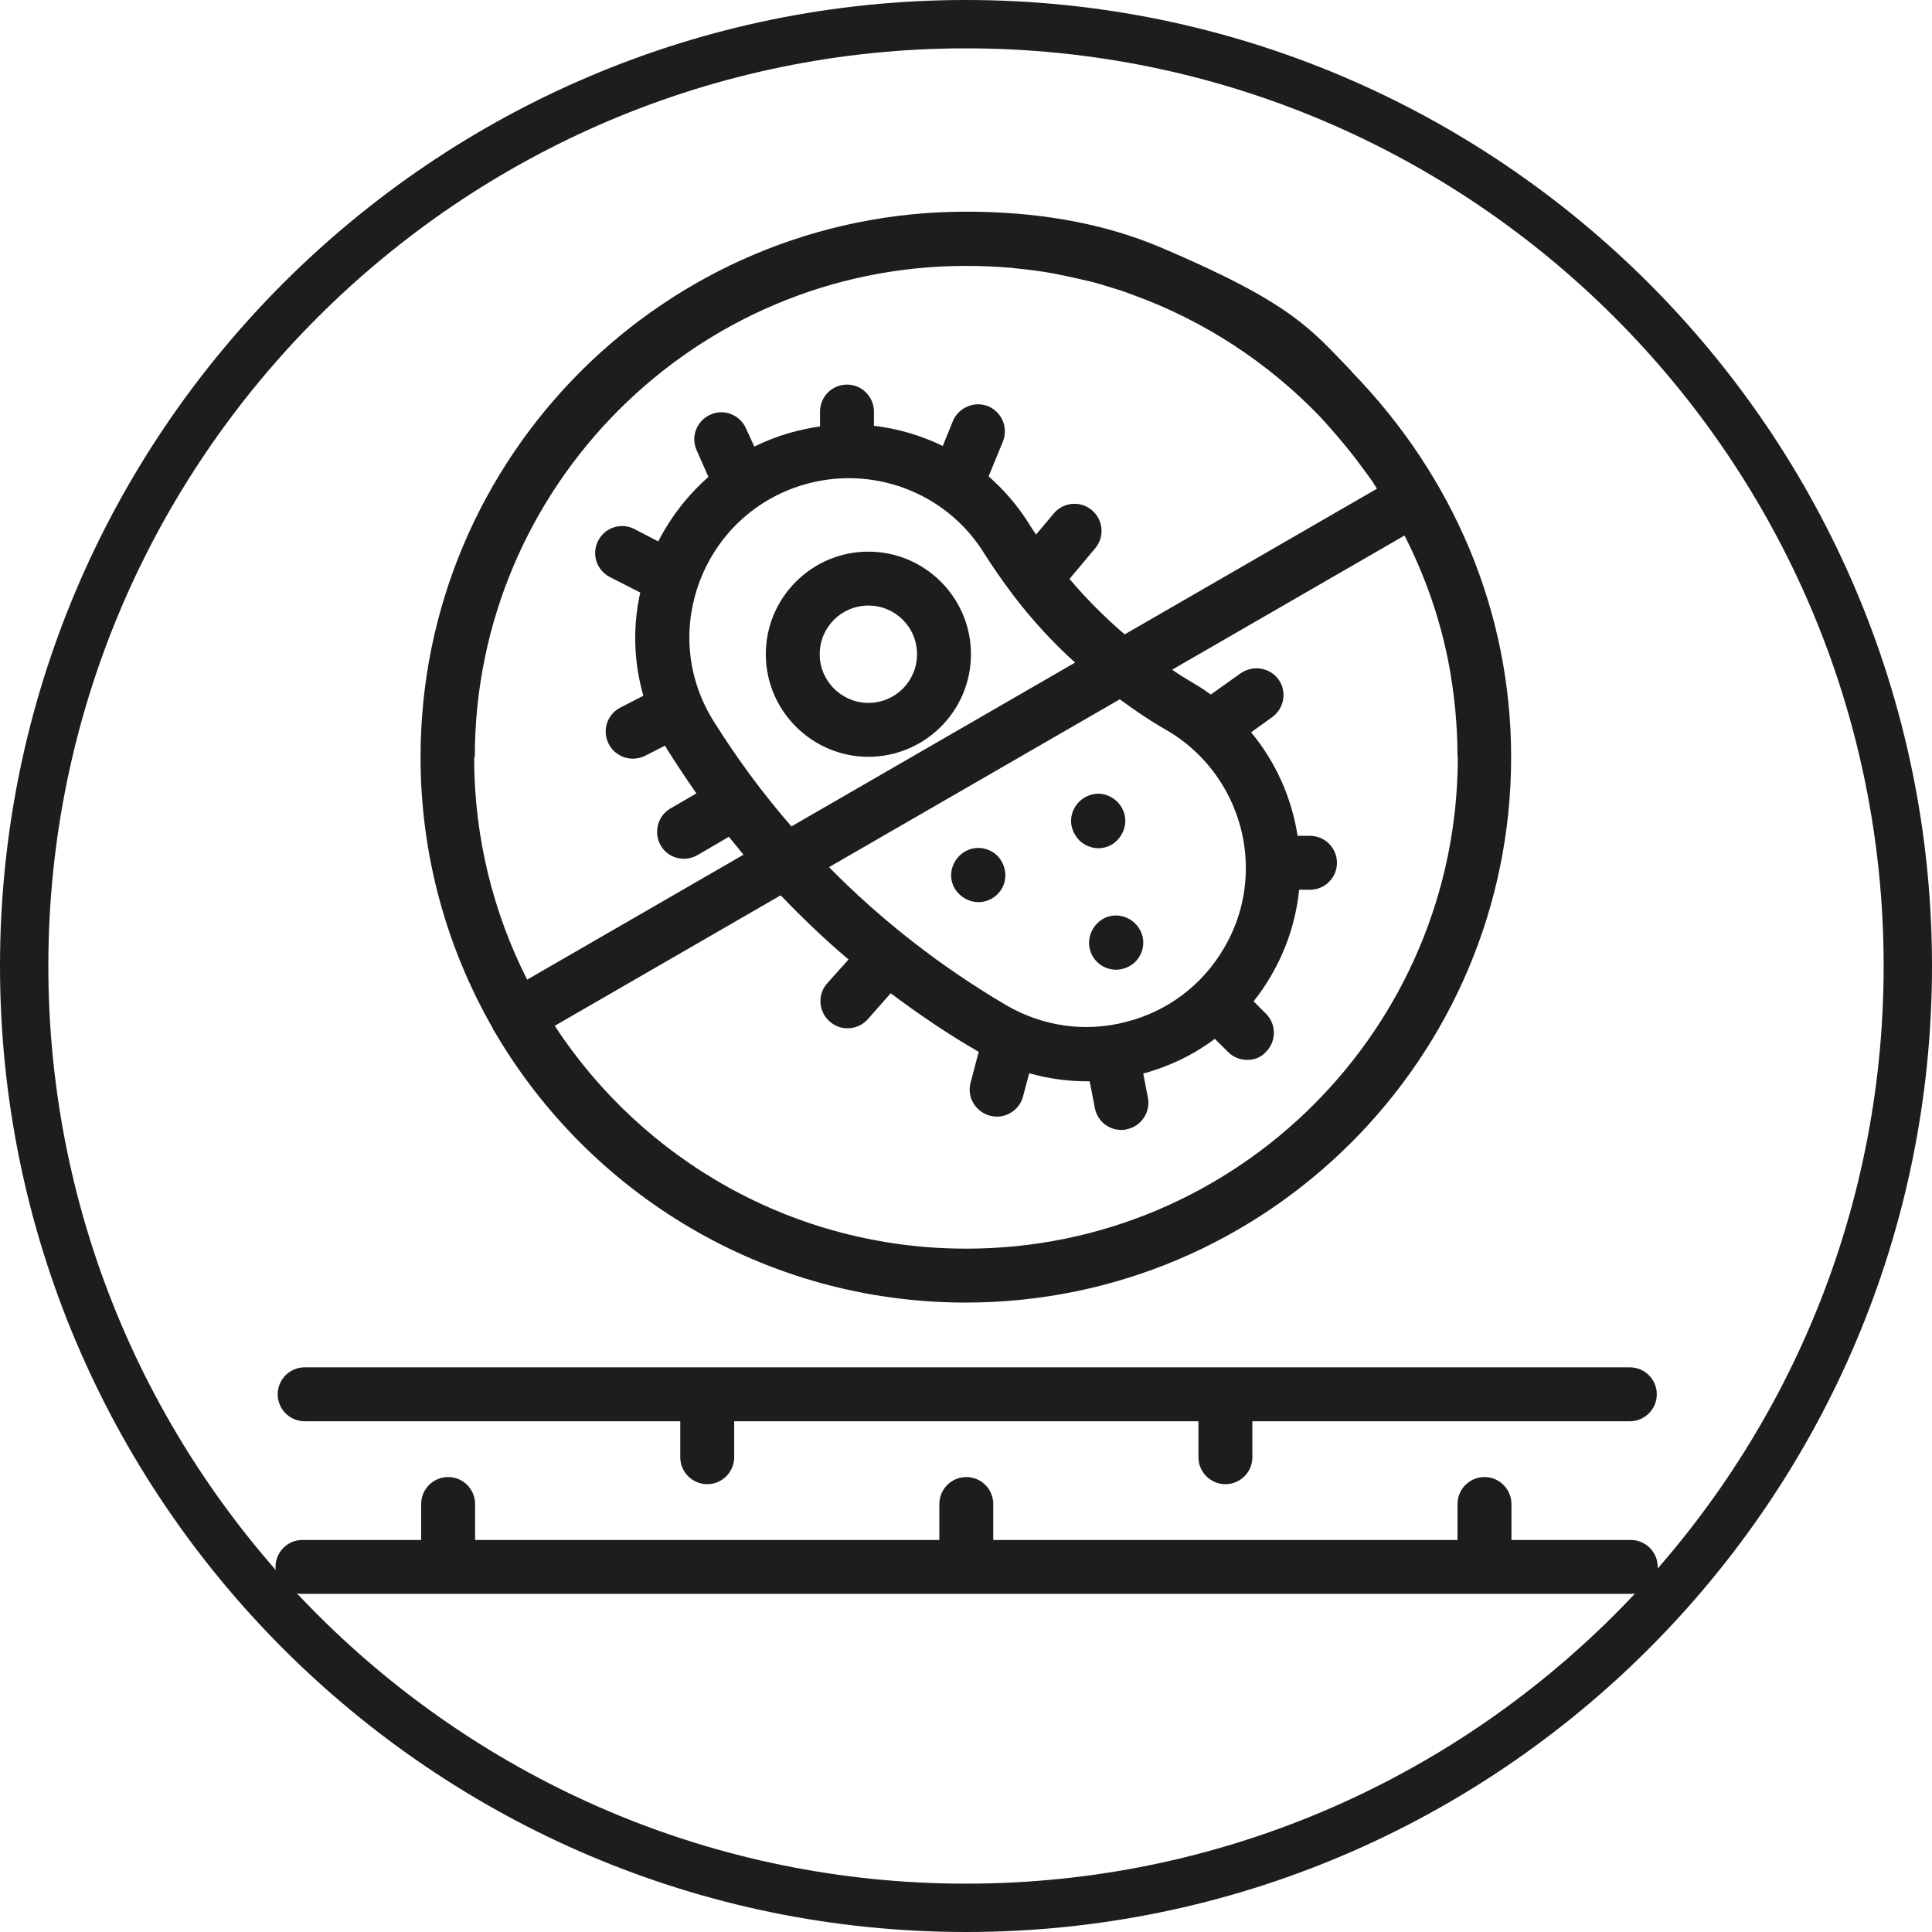
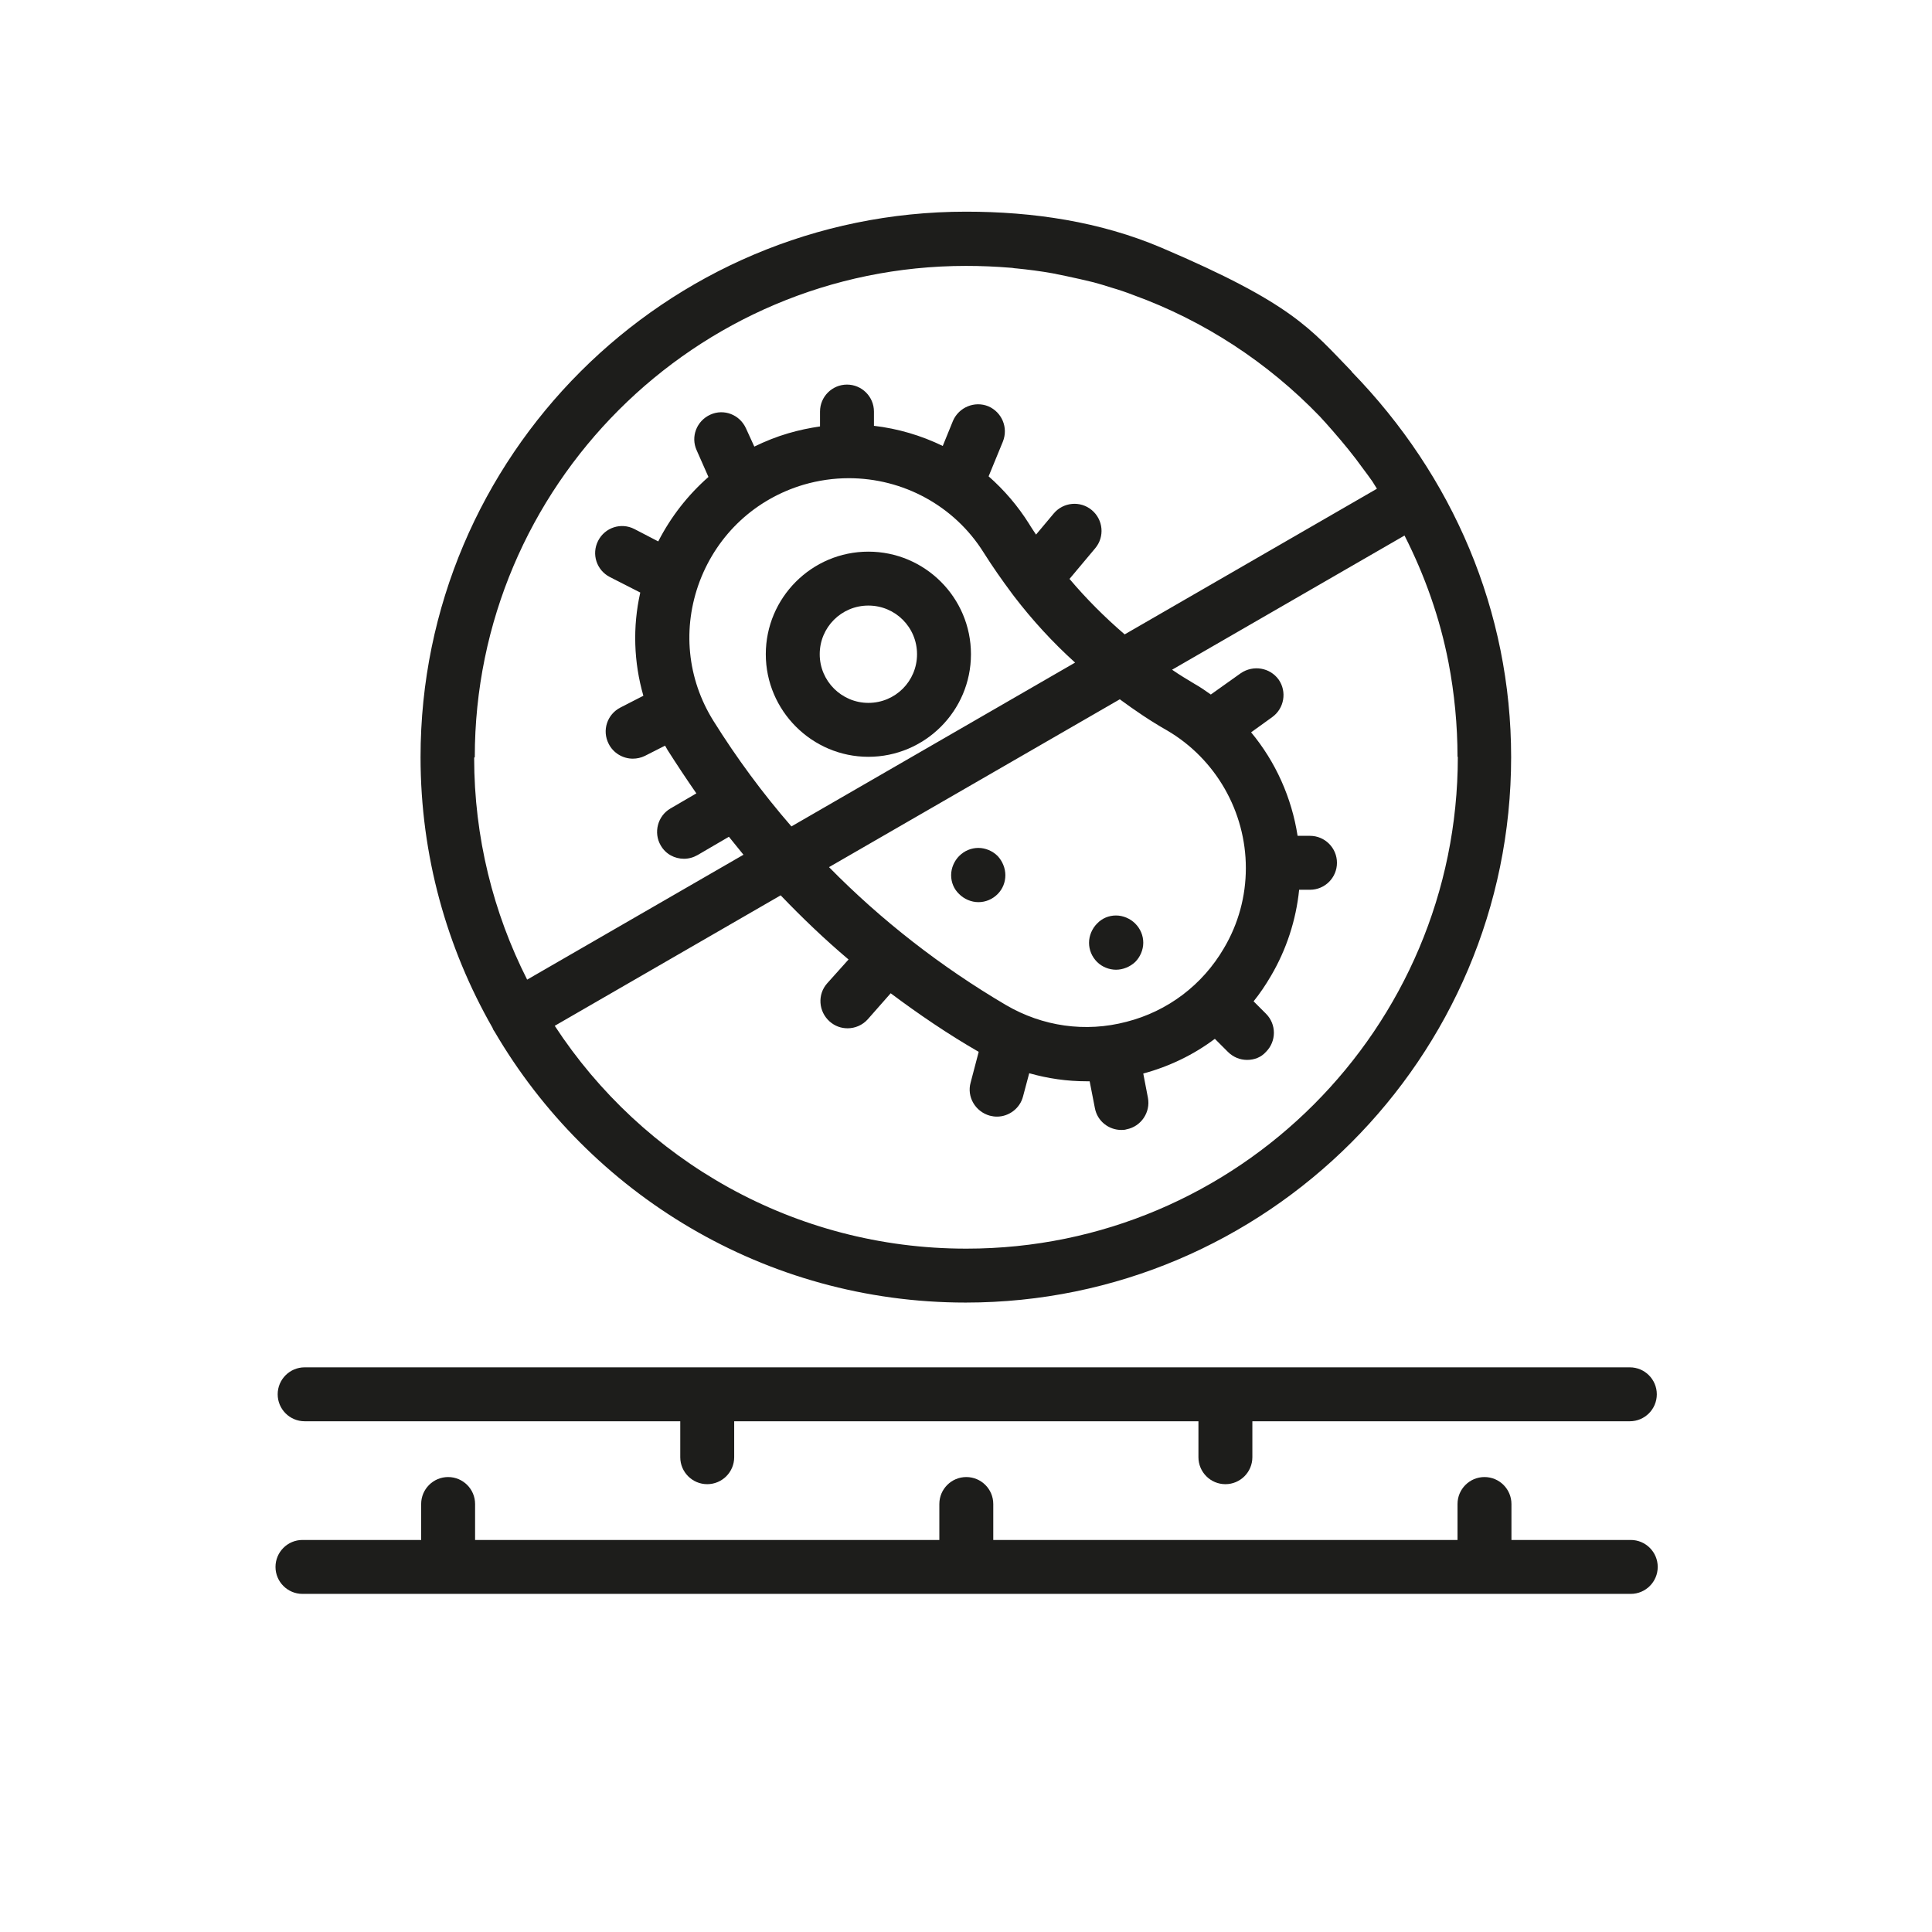
<svg xmlns="http://www.w3.org/2000/svg" id="Warstwa_2" viewBox="0 0 62.34 62.35">
  <defs>
    <style>.cls-1{fill:#1d1d1b;}.cls-2{fill:none;}.cls-3{clip-path:url(#clippath);}</style>
    <clipPath id="clippath">
      <rect class="cls-2" x="0" y="0" width="62.34" height="62.35" />
    </clipPath>
  </defs>
  <g id="Warstwa_1-2">
    <path class="cls-1" d="M52.6,49.69h-3.83v-1.16c0-.48-.39-.87-.87-.87s-.87.39-.87.87v1.16h-14.98v-1.16c0-.48-.39-.87-.87-.87s-.87.39-.87.87v1.16h-14.98v-1.16c0-.48-.39-.87-.87-.87s-.87.39-.87.87v1.16h-3.83c-.48,0-.87.39-.87.87s.39.87.87.87h42.86c.48,0,.87-.39.87-.87s-.39-.87-.87-.87h0Z" />
    <g class="cls-3">
      <path class="cls-1" d="M9.83,45.86h12.12v1.16c0,.48.39.87.87.87s.87-.39.87-.87v-1.16h14.98v1.16c0,.48.39.87.87.87s.87-.39.87-.87v-1.16h12.18c.48,0,.87-.39.87-.87s-.39-.87-.87-.87H9.83c-.48,0-.87.39-.87.87s.39.87.87.87h0Z" />
-       <path class="cls-1" d="M31.17,1.56C14.85,1.56,1.56,14.85,1.56,31.17s13.28,29.61,29.61,29.61,29.61-13.28,29.61-29.61S47.5,1.56,31.17,1.56h0ZM31.17,62.34C13.98,62.34,0,48.36,0,31.17S13.98,0,31.17,0s31.17,13.98,31.17,31.17-13.98,31.17-31.17,31.17h0Z" />
    </g>
-     <path class="cls-1" d="M35.44,27.37c.23,0,.45-.09.61-.26.16-.16.26-.39.26-.62s-.09-.45-.26-.62c-.16-.16-.39-.26-.61-.26s-.45.09-.62.26c-.16.16-.26.39-.26.62s.1.45.26.62c.16.16.39.26.62.26h0Z" />
    <path class="cls-1" d="M31.57,27.36c-.23,0-.45.09-.62.26-.16.16-.26.39-.26.62s.09.45.26.61c.16.16.39.26.62.26s.45-.09.62-.26.25-.39.25-.61-.09-.45-.25-.62c-.16-.16-.39-.26-.62-.26h0Z" />
    <path class="cls-1" d="M35.4,29.8c-.16.16-.26.39-.26.62s.09.45.26.62c.16.16.39.25.61.25s.45-.09.62-.25c.16-.16.26-.39.26-.62s-.09-.45-.26-.62c-.16-.16-.39-.26-.62-.26s-.45.09-.61.26h0Z" />
    <path class="cls-1" d="M28.02,22.68c-.86,0-1.57-.7-1.57-1.57s.7-1.57,1.57-1.57,1.57.7,1.57,1.57-.7,1.57-1.57,1.57h0ZM28.02,17.8c-1.83,0-3.31,1.49-3.31,3.31s1.49,3.31,3.31,3.31,3.31-1.48,3.31-3.31-1.49-3.31-3.31-3.31h0Z" />
    <path class="cls-1" d="M31.17,40.29c-5.55,0-10.44-2.86-13.27-7.19l7.29-4.21c.69.72,1.42,1.42,2.19,2.07l-.69.77c-.32.36-.28.91.08,1.23.17.15.37.22.58.22.24,0,.48-.1.65-.29l.74-.84c.91.68,1.85,1.32,2.84,1.89h0l-.26.99c-.13.46.15.94.62,1.07.08.02.15.03.23.03.38,0,.74-.26.84-.65l.2-.75c.6.17,1.22.26,1.85.26.03,0,.07,0,.1,0l.17.87c.08.42.45.7.85.7.06,0,.11,0,.17-.02.47-.09.78-.55.69-1.02l-.15-.78c.85-.23,1.63-.61,2.31-1.12l.42.42c.17.17.39.26.62.26s.45-.08.61-.26c.34-.34.34-.89,0-1.23l-.4-.4c.21-.26.39-.53.56-.82.5-.85.81-1.8.91-2.78h.35c.48,0,.87-.39.87-.87s-.39-.87-.87-.87h-.4c-.19-1.23-.71-2.39-1.5-3.34l.68-.49c.39-.28.48-.82.21-1.21-.28-.39-.82-.48-1.22-.21l-.97.69c-.17-.12-.34-.24-.52-.34-.25-.15-.5-.3-.73-.46l7.5-4.33c.65,1.28,1.14,2.65,1.42,4.1.19.99.29,2.02.29,3.04h.01c0,8.76-7.11,15.87-15.85,15.87h0ZM25.54,26.67c-.93-1.07-1.77-2.21-2.52-3.41-.85-1.36-1.01-3-.44-4.51.58-1.52,1.8-2.65,3.35-3.11.48-.14.97-.21,1.46-.21,1.74,0,3.4.88,4.35,2.4.29.46.6.9.92,1.33.02.03.04.05.06.08.59.77,1.25,1.49,1.97,2.14l-9.16,5.29h0ZM36.14,22.57c.49.36.99.7,1.52,1,1.57.92,2.54,2.62,2.54,4.44,0,.91-.24,1.8-.71,2.59-.69,1.18-1.81,2.03-3.14,2.37-1.33.35-2.71.15-3.89-.54-2.09-1.23-4.02-2.73-5.71-4.45l9.39-5.42h0ZM15.32,24.43c0-8.74,7.11-15.85,15.85-15.85.48,0,.96.02,1.44.06.06,0,.12.02.18.02.4.04.79.09,1.18.16.15.03.3.06.44.09.29.06.59.13.88.2.19.05.38.11.57.17.24.07.48.15.71.24,2.29.83,4.34,2.18,6.01,3.91.15.16.29.32.43.48.34.39.67.79.97,1.21.1.13.2.27.3.41.05.08.1.16.15.24l-8.14,4.7c-.64-.55-1.24-1.15-1.78-1.79l.83-.99c.31-.37.26-.92-.11-1.23-.37-.31-.92-.26-1.23.11l-.57.68c-.07-.11-.15-.22-.22-.34-.37-.59-.81-1.1-1.31-1.54l.46-1.12c.18-.45-.03-.95-.47-1.14-.44-.18-.95.03-1.14.47l-.33.81c-.7-.34-1.45-.56-2.22-.65v-.46c0-.48-.39-.87-.87-.87s-.87.39-.87.87v.48c-.34.05-.68.12-1.02.22-.38.11-.75.26-1.1.43l-.27-.59c-.2-.44-.71-.64-1.15-.44-.44.2-.64.71-.44,1.15l.38.86c-.66.58-1.21,1.28-1.62,2.08l-.77-.4c-.43-.22-.95-.05-1.17.38-.22.43-.05.95.38,1.17l.98.5c-.25,1.11-.21,2.25.1,3.33l-.74.38c-.43.22-.6.74-.38,1.17.15.3.46.48.78.48.13,0,.27-.03.39-.09l.65-.33s.05.09.08.14c.3.47.61.94.93,1.4l-.84.49c-.41.24-.55.78-.31,1.19.16.28.45.43.75.43.15,0,.3-.04.44-.12l1.01-.59c.16.19.31.39.47.58l-6.98,4.03c-1.09-2.15-1.71-4.59-1.71-7.16h0ZM43.62,11.99c-1.33-1.37-1.9-2.19-6.15-4-1.98-.84-4.13-1.16-6.3-1.16-9.7,0-17.6,7.89-17.6,17.6,0,3.18.85,6.16,2.32,8.73.01.02.02.05.03.07.01.02.03.04.04.06,3.05,5.22,8.72,8.74,15.2,8.74,9.7,0,17.6-7.89,17.6-17.6,0-4.7-1.87-9.07-5.15-12.44h0Z" />
  </g>
</svg>